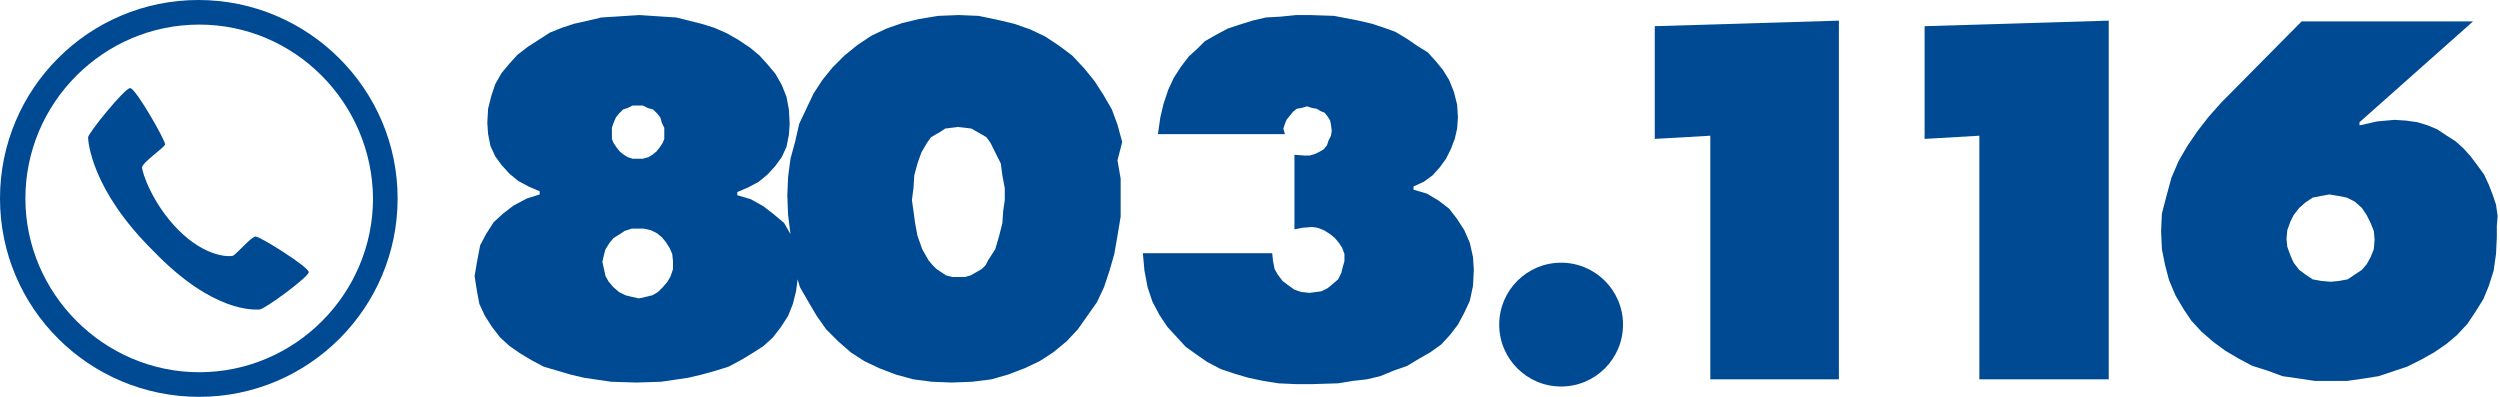
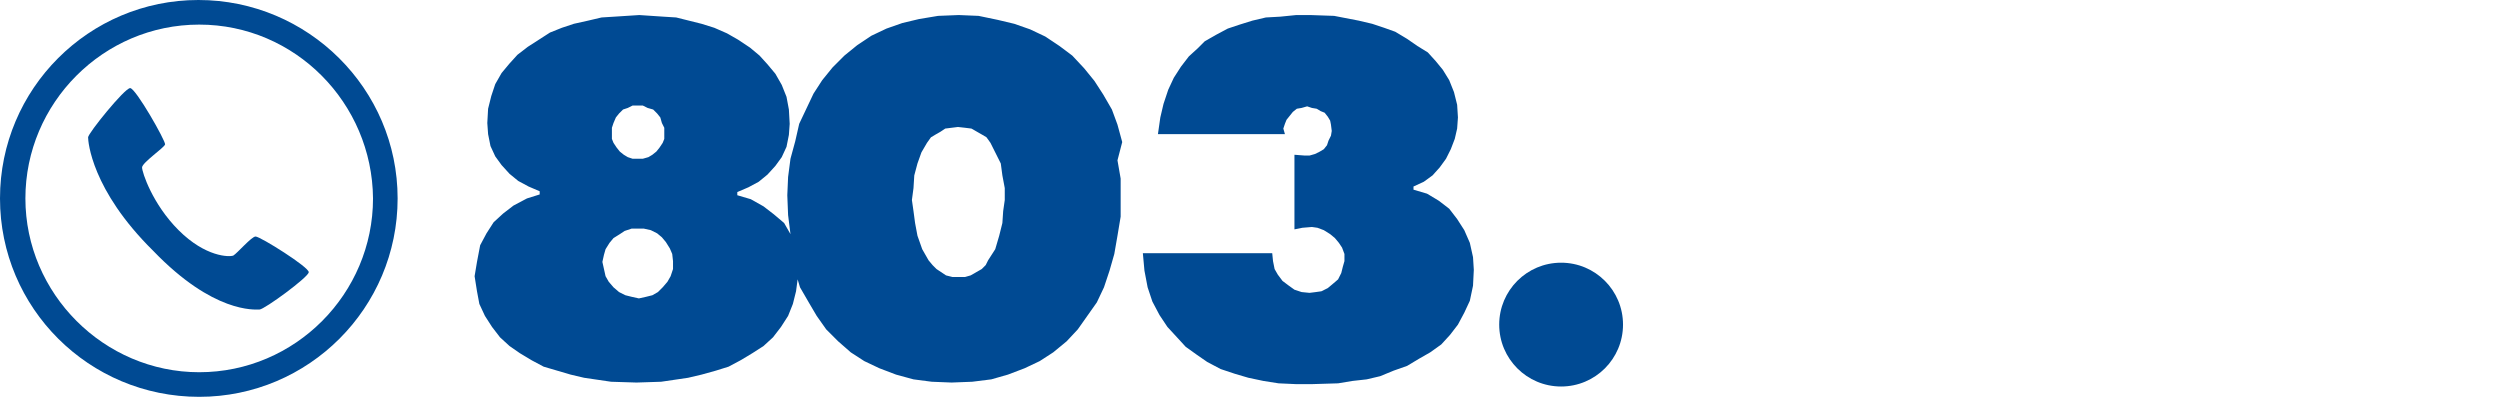
<svg xmlns="http://www.w3.org/2000/svg" version="1.1" id="Livello_1" x="0px" y="0px" width="315px" height="50px" viewBox="0 0 315 50" enable-background="new 0 0 315 50" xml:space="preserve">
  <g>
-     <path fill="#004A93" d="M314.7,27.2l-0.2-1.4l-0.4-1.2l-0.5-1.3L313,22l-0.8-1.1l-0.9-1.2l-0.9-1l-1-0.9l-1.1-0.7l-1.2-0.8   l-1.2-0.5l-1.3-0.4l-1.4-0.2l-1.5-0.1l-1.1,0.1l-1.1,0.1l-2.2,0.5v-0.4l14.3-12.7H290l-10.1,10.2l-1.6,1.8l-1.4,1.8l-1.3,1.9   l-1.1,1.9l-0.9,2.1l-0.6,2.2l-0.6,2.3l-0.1,2.2l0.1,2.3l0.4,2l0.5,1.9l0.8,1.9l1,1.7l1,1.5l1.3,1.4l1.5,1.3l1.5,1.1l1.7,1l1.7,0.9   l1.9,0.6l1.9,0.7l2.1,0.3l2,0.3h2h2l2.1-0.3l1.9-0.3l1.8-0.6l1.8-0.6l1.8-0.9l1.6-0.9l1.6-1.1l1.3-1.1l1.3-1.4l1-1.5l1-1.6l0.7-1.7   l0.6-1.9l0.3-2.1l0.1-2.1v-1.4L314.7,27.2z M299.1,31.4l-0.4,1l-0.5,0.9l-0.6,0.7l-0.9,0.6l-0.9,0.6l-1.1,0.2l-1,0.1l-1.2-0.1   l-1.1-0.2l-0.9-0.6l-0.8-0.6l-0.7-0.9l-0.4-0.9l-0.4-1.1l-0.1-1l0.1-1.1l0.4-1.1l0.4-0.8l0.7-0.9l0.8-0.7l0.9-0.6l1-0.2l1.1-0.2   l1.2,0.2l1,0.2l1,0.5l0.9,0.8l0.6,0.9l0.5,1l0.4,1l0.1,1.1L299.1,31.4z" />
    <path fill="#004A93" d="M141.4,17.9l-0.6-2.2l-0.7-1.9l-1.1-1.9l-1.1-1.7l-1.3-1.6L135.1,7l-1.6-1.2l-1.8-1.2l-1.9-0.9l-2-0.7   l-2.1-0.5L123.3,2l-2.4-0.1h-0.2L118.2,2l-2.4,0.4l-2.1,0.5l-2,0.7l-1.9,0.9l-1.8,1.2L106.4,7l-1.5,1.5l-1.3,1.6l-1.1,1.7l-0.9,1.9   l-0.9,1.9l-0.5,2.2L99.6,20l-0.3,2.3l-0.1,2.3l0.1,2.5l0.3,2.4l-0.8-1.4l-1.3-1.1l-1.3-1l-1.6-0.9l-1.7-0.5v-0.4l1.4-0.6l1.3-0.7   l1.1-0.9l1-1.1l0.8-1.1l0.6-1.3l0.3-1.5l0.1-1.4l-0.1-1.8l-0.3-1.6l-0.6-1.5l-0.8-1.4l-1-1.2l-1-1.1l-1.2-1L93,5l-1.4-0.8L90,3.5   L88.4,3l-1.6-0.4l-1.6-0.4l-1.6-0.1l-3-0.2h-0.1l-3.1,0.2l-1.6,0.1l-1.7,0.4L72.3,3l-1.5,0.5l-1.5,0.6L67.9,5l-1.4,0.9l-1.3,1   l-1,1.1l-1,1.2l-0.8,1.4l-0.5,1.5l-0.4,1.6l-0.1,1.8l0.1,1.4l0.3,1.5l0.6,1.3l0.8,1.1l1,1.1l1.1,0.9l1.3,0.7l1.4,0.6v0.4l-1.6,0.5   l-1.7,0.9l-1.3,1l-1.2,1.1l-0.9,1.4l-0.8,1.5L60.1,33l-0.3,1.8l0.3,1.9l0.3,1.6l0.7,1.5l0.9,1.4l1,1.3l1.2,1.1l1.3,0.9l1.5,0.9   l1.5,0.8l1.7,0.5l1.7,0.5l1.7,0.4l3.4,0.5l3.2,0.1l3.1-0.1l3.4-0.5l1.7-0.4l1.8-0.5l1.6-0.5l1.5-0.8l1.5-0.9l1.4-0.9l1.2-1.1l1-1.3   l0.9-1.4l0.6-1.5l0.4-1.6l0.2-1.5l0.3,1l1.1,1.9l1,1.7l1.2,1.7l1.5,1.5l1.6,1.4l1.7,1.1l1.9,0.9l2.1,0.8l2.2,0.6l2.3,0.3l2.5,0.1   l2.6-0.1l2.4-0.3l2.1-0.6l2.1-0.8l1.9-0.9l1.7-1.1l1.7-1.4l1.4-1.5l1.2-1.7l1.2-1.7l0.9-1.9l0.7-2.1l0.6-2.1l0.4-2.3l0.4-2.4v-2.5   v-2.3l-0.4-2.3L141.4,17.9z M77.1,16.7v-0.6l0.2-0.6l0.3-0.7l0.4-0.5l0.5-0.5l0.6-0.2l0.6-0.3h0.7H81l0.6,0.3l0.7,0.2l0.5,0.5   l0.4,0.5l0.2,0.7l0.3,0.6v0.6v0.8L83.5,18l-0.4,0.6l-0.4,0.5l-0.5,0.4l-0.5,0.3L81,20h-0.6h-0.7l-0.6-0.2l-0.5-0.3l-0.5-0.4   l-0.4-0.5L77.3,18l-0.2-0.5V16.7z M84.8,33.9l-0.3,0.9l-0.4,0.7l-0.6,0.7l-0.6,0.6l-0.7,0.4l-0.8,0.2l-0.9,0.2l-0.9-0.2l-0.8-0.2   L78,36.8l-0.7-0.6l-0.6-0.7l-0.4-0.7l-0.2-0.9L75.9,33l0.2-0.9l0.2-0.7l0.5-0.8l0.5-0.6l0.8-0.5l0.6-0.4l0.9-0.3h0.8h0.7L82,29   l0.8,0.4l0.6,0.5l0.5,0.6l0.5,0.8l0.3,0.7l0.1,0.9L84.8,33.9z M126.6,25.2l-0.2,1.4l-0.1,1.5l-0.4,1.6l-0.5,1.7l-0.9,1.4l-0.3,0.6   l-0.5,0.5l-0.7,0.4l-0.7,0.4l-0.7,0.2h-0.9h-0.7l-0.8-0.2l-0.6-0.4l-0.6-0.4l-0.5-0.5l-0.5-0.6l-0.8-1.4l-0.6-1.7l-0.3-1.6   l-0.2-1.5l-0.2-1.4l0.2-1.5l0.1-1.6l0.4-1.5l0.5-1.4l0.7-1.2l0.5-0.7l0.5-0.3l0.7-0.4l0.6-0.4l0.8-0.1l0.8-0.1l0.9,0.1l0.8,0.1   l0.7,0.4l0.7,0.4l0.5,0.3l0.5,0.7l0.6,1.2l0.7,1.4l0.2,1.5l0.3,1.6V25.2z" />
    <polygon fill="#004A93" points="185.2,30.6 184.5,29 183.6,27.6 182.6,26.3 181.3,25.3 179.8,24.4 178.1,23.9 178.1,23.5    179.4,22.9 180.5,22.1 181.4,21.1 182.2,20 182.8,18.8 183.3,17.5 183.6,16.2 183.7,14.8 183.6,13.2 183.2,11.6 182.6,10.1    181.8,8.8 180.9,7.7 179.9,6.6 178.6,5.8 177.3,4.9 175.8,4 174.4,3.5 172.9,3 171.2,2.6 168.1,2 165.2,1.9 163.3,1.9 161.3,2.1    159.5,2.2 157.8,2.6 156.2,3.1 154.7,3.6 153.2,4.4 151.8,5.2 150.9,6.1 149.8,7.1 148.8,8.4 147.9,9.8 147.2,11.3 146.6,13.1    146.2,14.8 145.9,16.9 161.9,16.9 161.7,16.2 161.9,15.6 162.1,15.1 162.5,14.6 162.9,14.1 163.4,13.7 164,13.6 164.7,13.4    165.3,13.6 165.9,13.7 166.4,14 166.9,14.2 167.3,14.7 167.6,15.2 167.7,15.7 167.8,16.5 167.7,17.1 167.4,17.7 167.2,18.3    166.8,18.8 166.3,19.1 165.7,19.4 165,19.6 164.4,19.6 163.1,19.5 163.1,28.9 164.1,28.7 165.3,28.6 166,28.7 166.8,29 167.6,29.5    168.2,30 168.7,30.6 169.1,31.2 169.4,32 169.4,32.9 169.2,33.6 169,34.4 168.6,35.2 167.9,35.8 167.3,36.3 166.5,36.7 165.8,36.8    165,36.9 164,36.8 163.1,36.5 162.4,36 161.6,35.4 161,34.6 160.6,33.9 160.4,32.9 160.3,31.9 144,31.9 144.2,34.1 144.6,36.2    145.2,38 146.1,39.7 147.1,41.2 148.3,42.5 149.4,43.7 150.8,44.7 152.1,45.6 153.8,46.5 155.6,47.1 157.3,47.6 159.2,48    161.1,48.3 163.3,48.4 165.3,48.4 168.6,48.3 170.4,48 172.2,47.8 173.9,47.4 175.6,46.7 177.3,46.1 178.8,45.2 180.2,44.4    181.6,43.4 182.7,42.2 183.7,40.9 184.5,39.4 185.2,37.9 185.6,36 185.7,34 185.6,32.4  " />
-     <polygon fill="#004A93" points="208.5,17.5 215.5,17.1 215.5,47.8 231.7,47.8 231.7,2.6 208.5,3.3  " />
-     <polygon fill="#004A93" points="242.5,17.5 249.4,17.1 249.4,47.8 265.7,47.8 265.7,2.6 242.5,3.3  " />
    <ellipse fill="#004A93" cx="196.7" cy="40.9" rx="7.8" ry="7.8" />
    <path fill="#004A93" d="M25,0C11.2,0,0,11.2,0,25s11.2,25,25.1,25c13.8,0,25-11.2,25-25S38.8,0,25,0z M25.1,46.9   C13.1,46.9,3.2,37,3.2,25c0-12,9.8-21.9,21.9-21.9S46.9,13,47,25C47,37,37.2,46.9,25.1,46.9z" />
    <path fill="#004A93" d="M32.2,29.8c-0.5,0-2.3,2.1-2.8,2.4c-0.5,0.2-3.5,0.2-6.9-3.2c-3.3-3.3-4.6-7.3-4.6-7.9s2.8-2.5,2.9-2.9   c0.1-0.4-3.7-7.1-4.4-7.1s-5.3,5.7-5.3,6.2c0,0.5,0.4,6.6,8.2,14.3c7.6,7.9,12.8,7.4,13.4,7.4s6.2-4.1,6.2-4.7   C39,33.7,32.8,29.8,32.2,29.8z" />
  </g>
</svg>